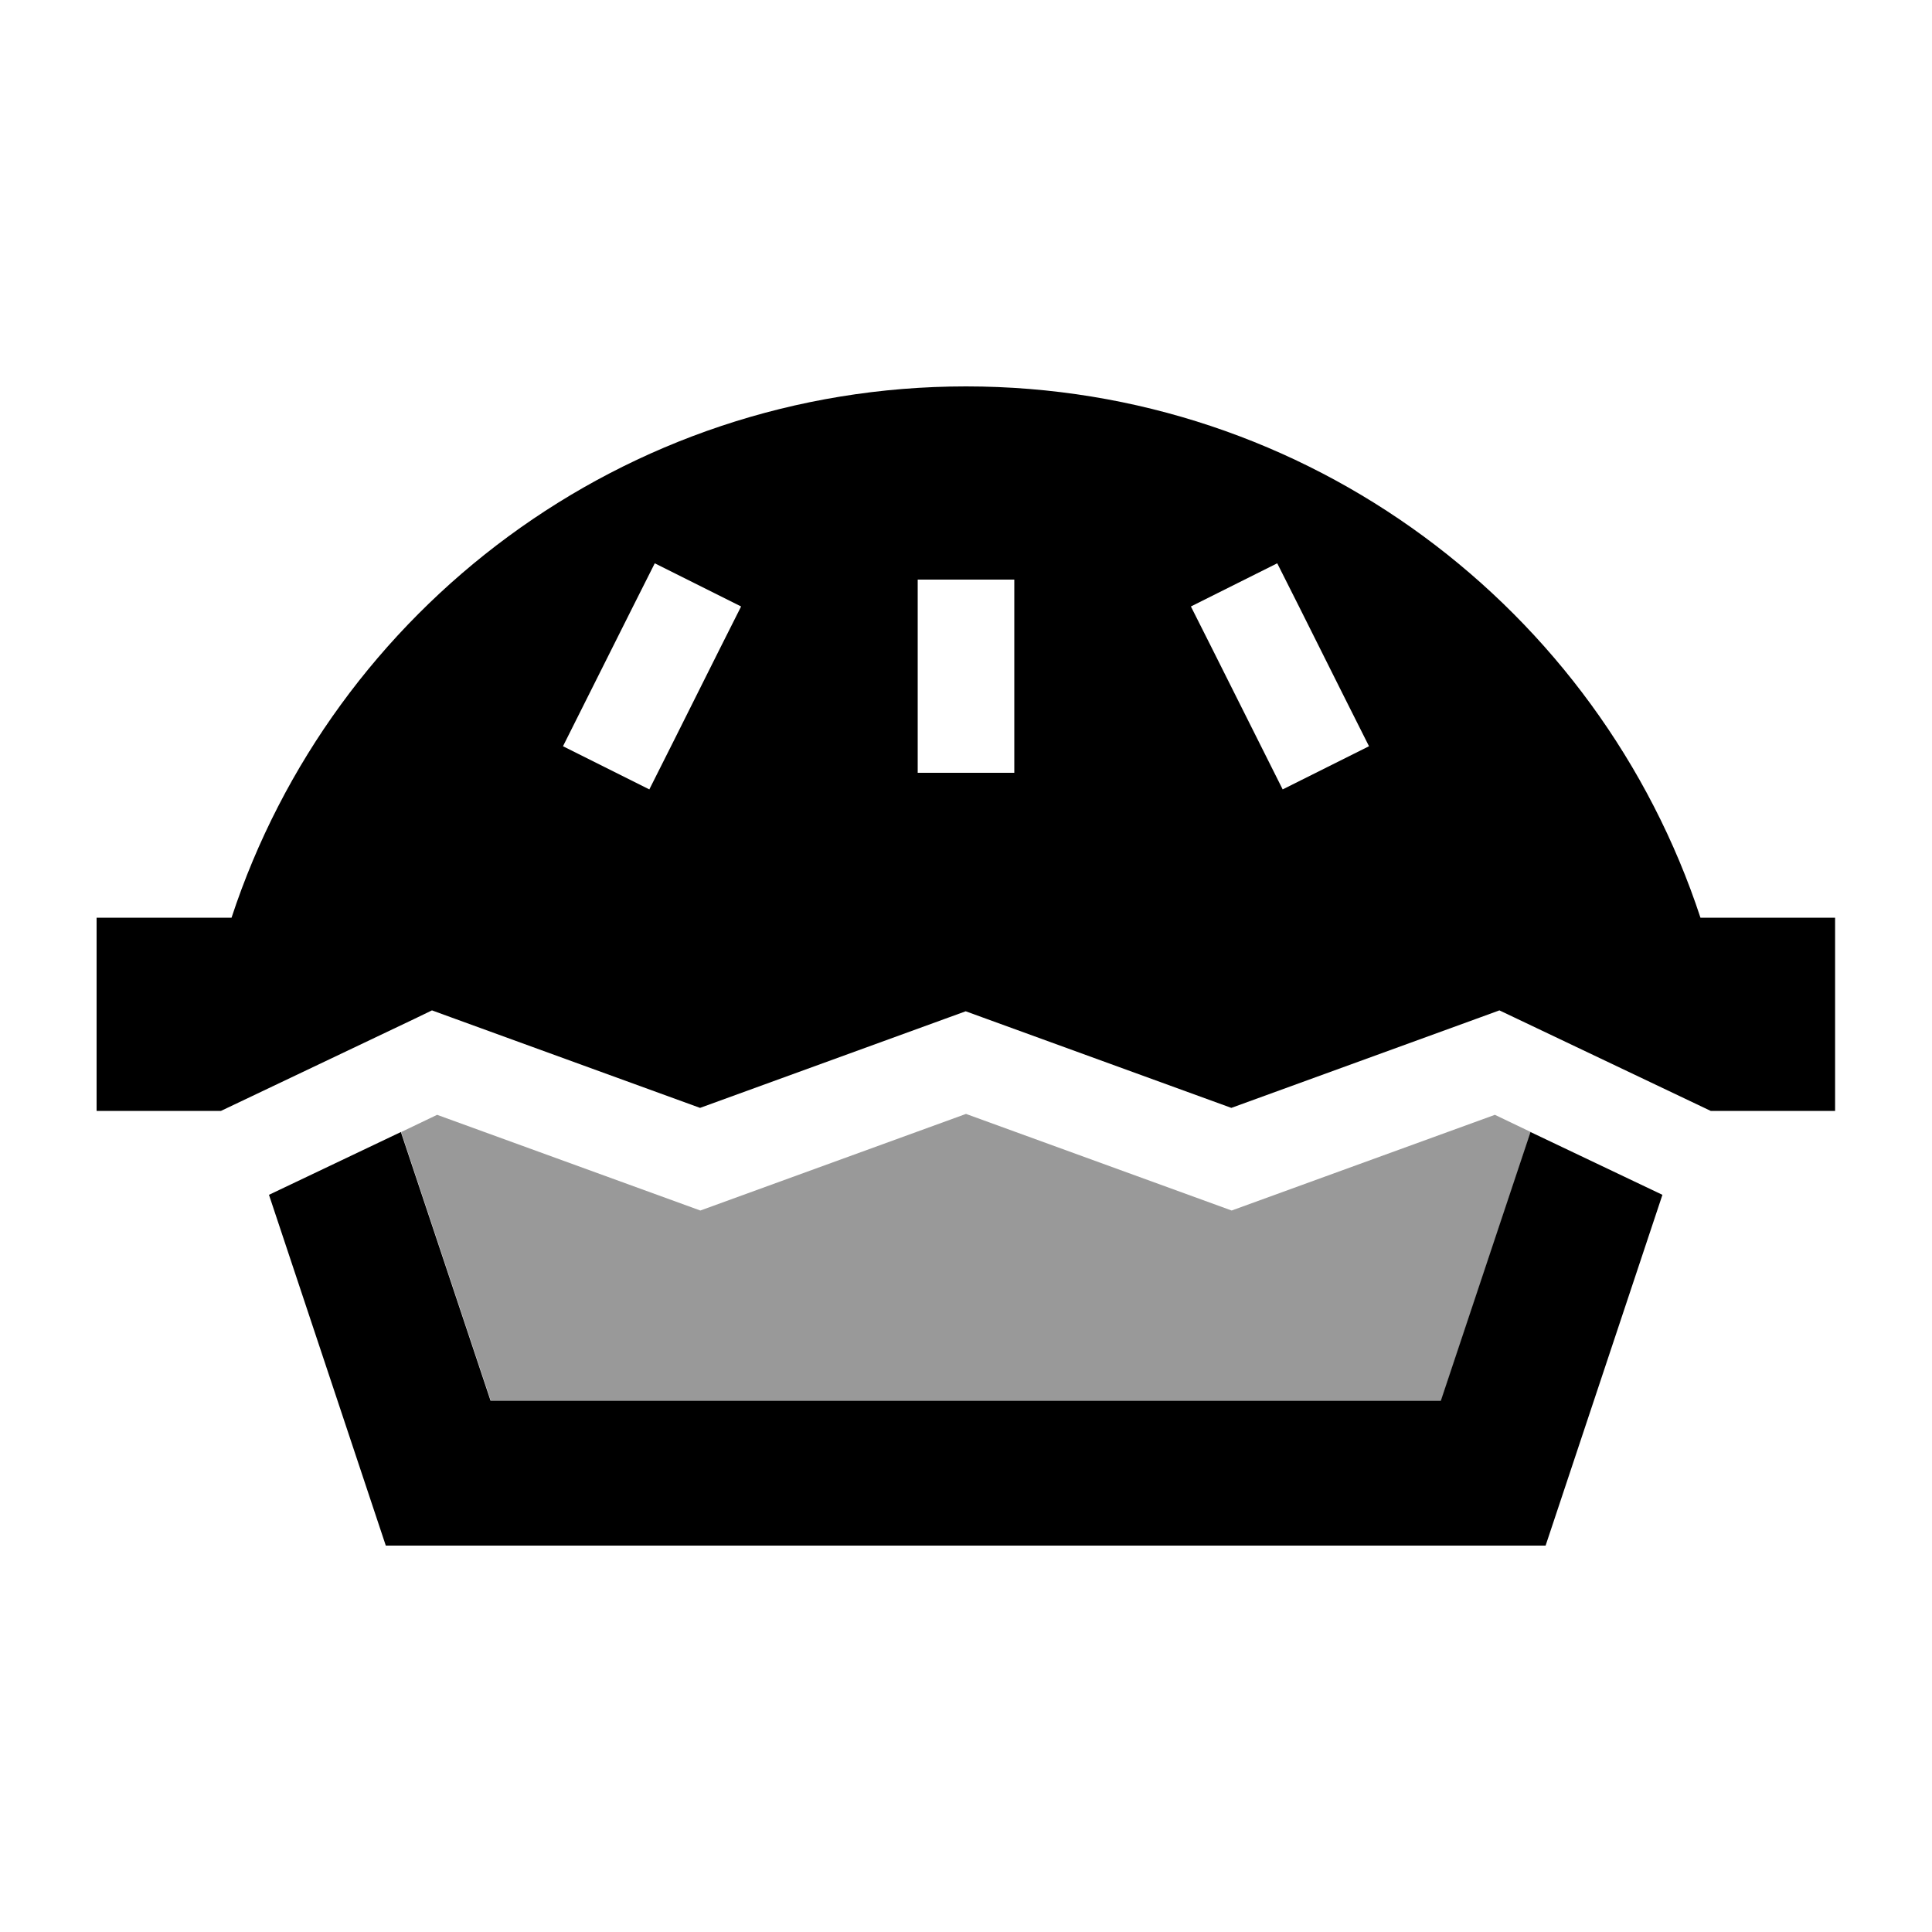
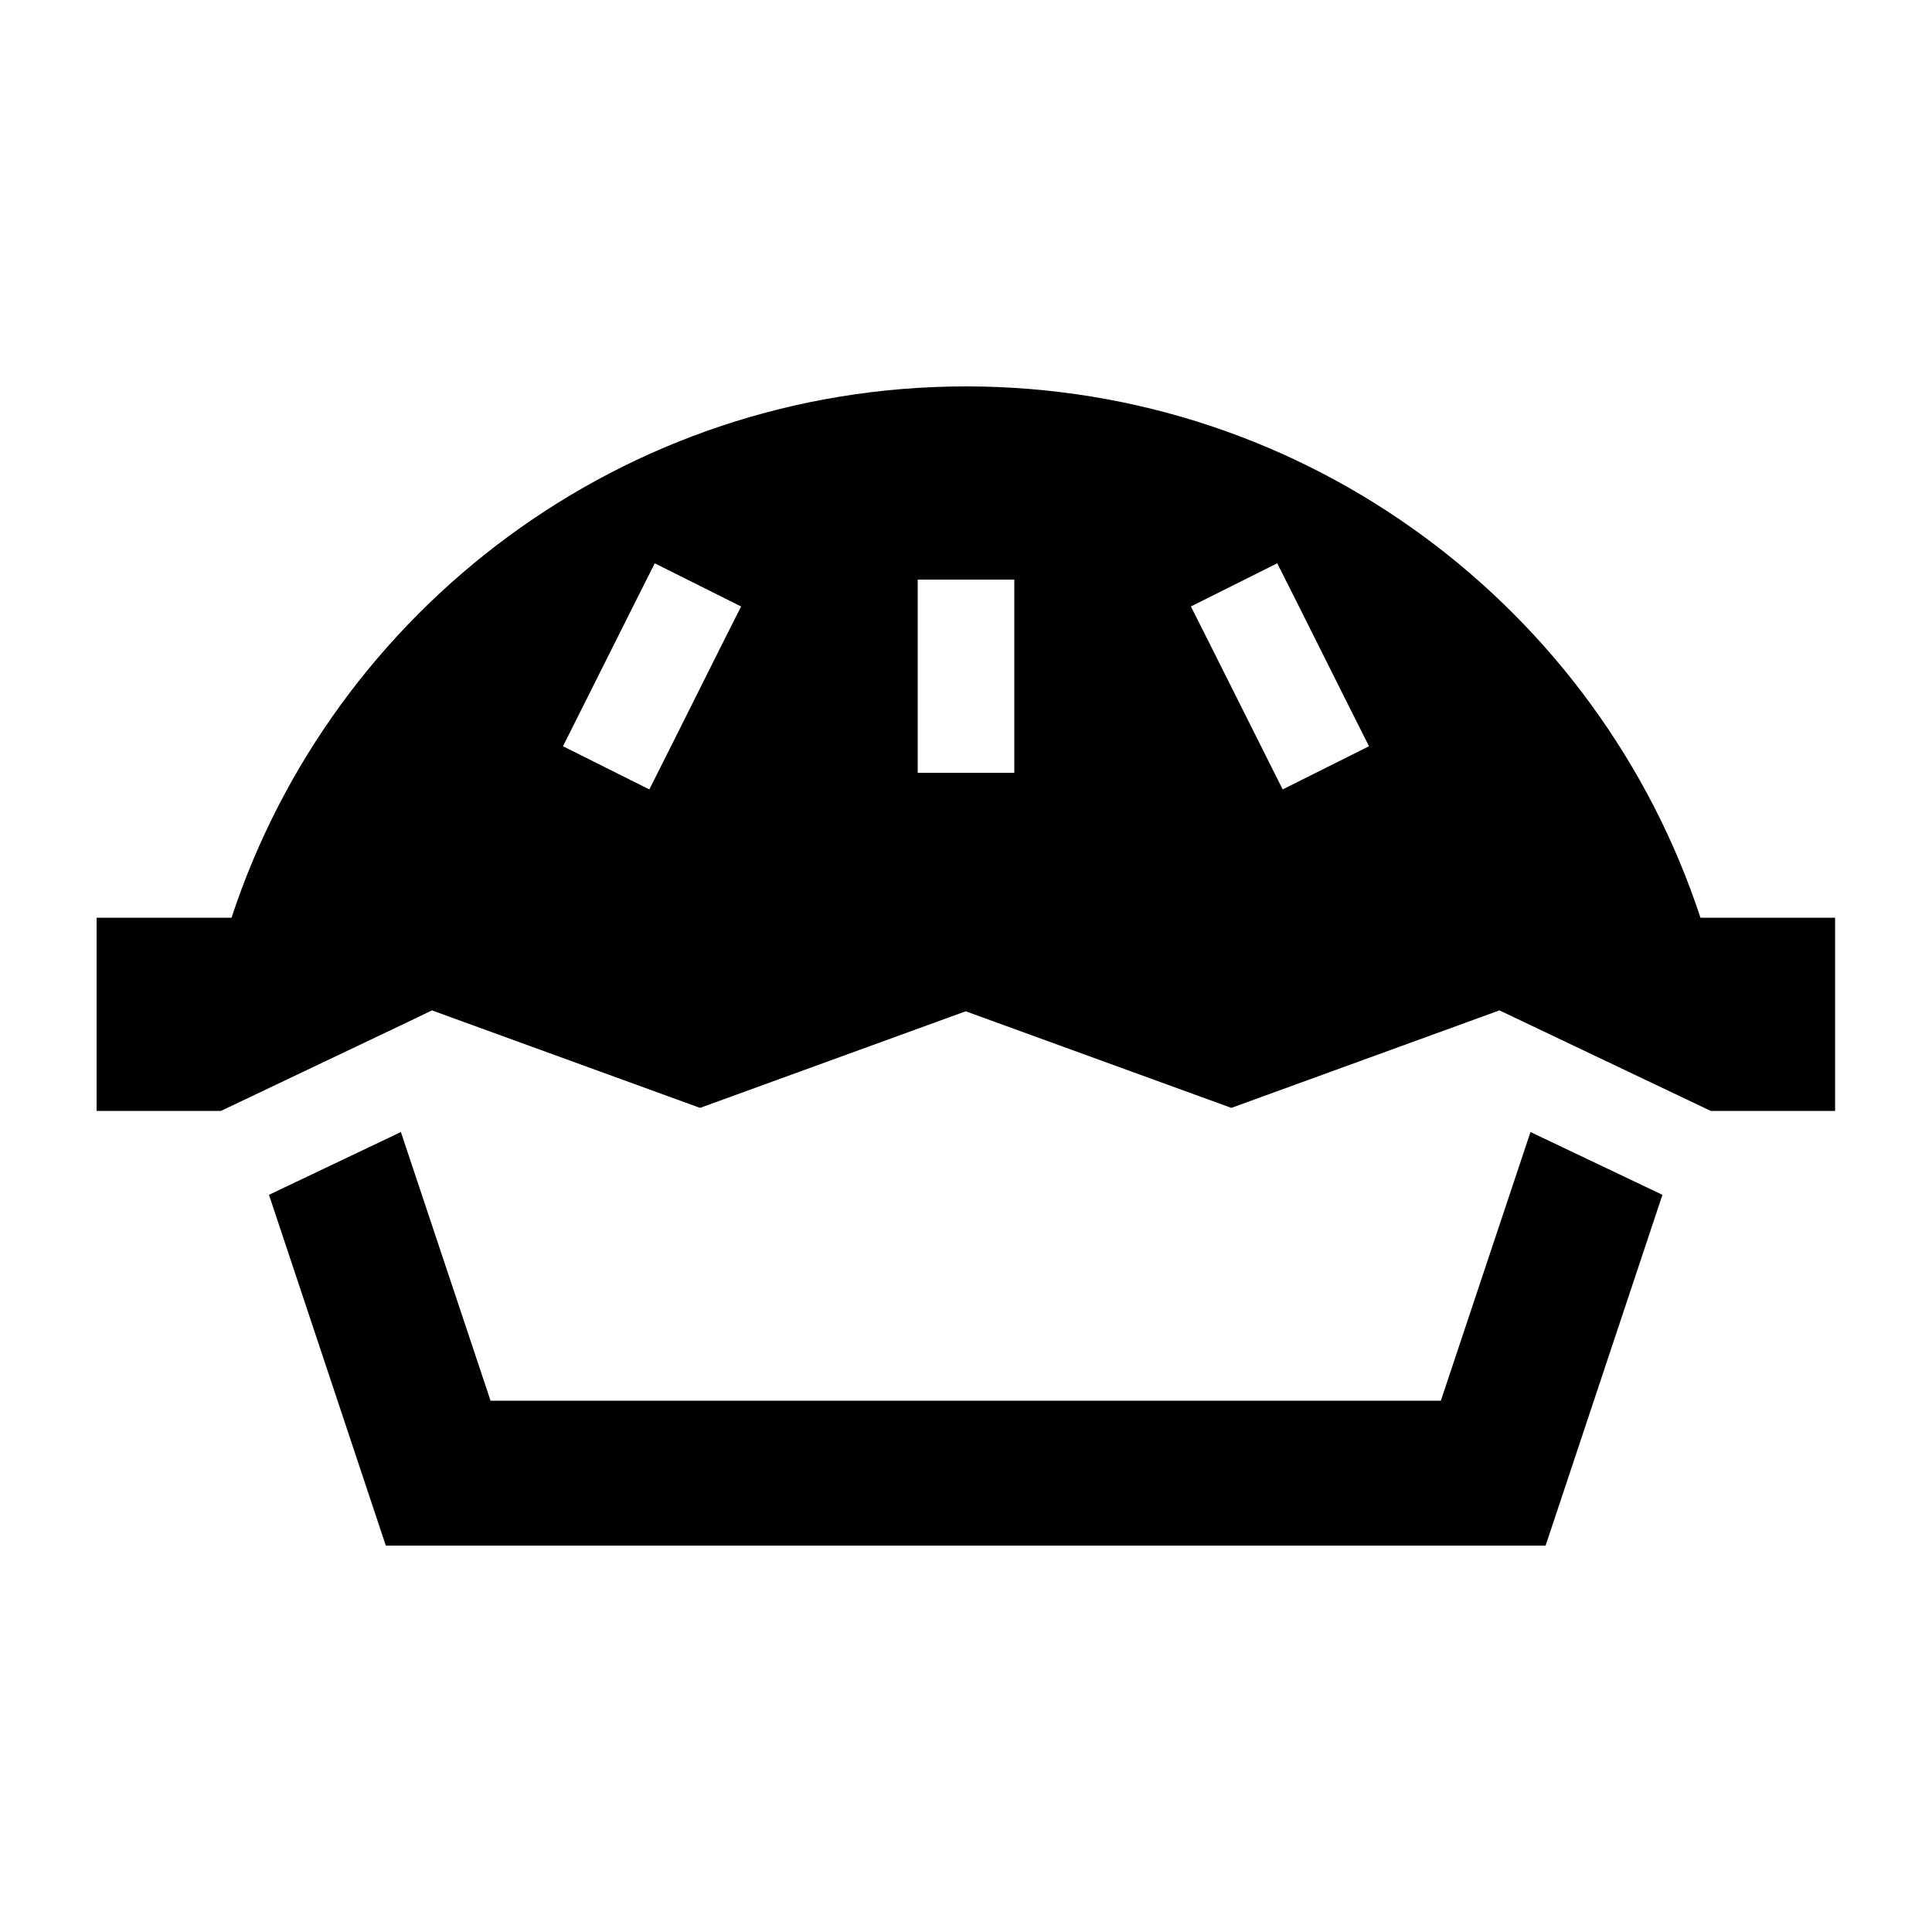
<svg xmlns="http://www.w3.org/2000/svg" viewBox="0 0 640 640">
-   <path opacity=".4" fill="currentColor" d="M132.9 375L162.6 464L477.4 464L507.1 375C503.1 373.1 499.2 371.2 495.2 369.3L408 401L320 369L232 401L144.8 369.3L132.9 375z" />
  <path fill="currentColor" d="M576 304L563.3 304C529.7 201.8 433.4 128 320 128C206.6 128 110.3 201.8 76.7 304L32 304L32 368L73.2 368L137.1 337.6L143.1 334.7L149.4 337L231.9 367L314.4 337L319.9 335L325.4 337L407.9 367L490.4 337L496.7 334.7L502.8 337.6L566.7 368L607.9 368L607.9 304L575.9 304zM128 512L512 512L550.7 395.8L507 375L477.3 464L162.5 464L132.8 375L89.1 395.8L127.8 512zM238.3 215.2C226.2 239.5 218.4 254.9 215.1 261.5L186.5 247.2C189.8 240.6 197.5 225.2 209.7 200.9L216.9 186.6L245.5 200.9L238.3 215.2zM430.3 200.9C442.4 225.2 450.2 240.6 453.5 247.2L424.9 261.5C421.6 254.9 413.9 239.5 401.7 215.2L394.5 200.9L423.1 186.6L430.3 200.9zM336 208L336 256L304 256L304 192L336 192L336 208z" />
</svg>